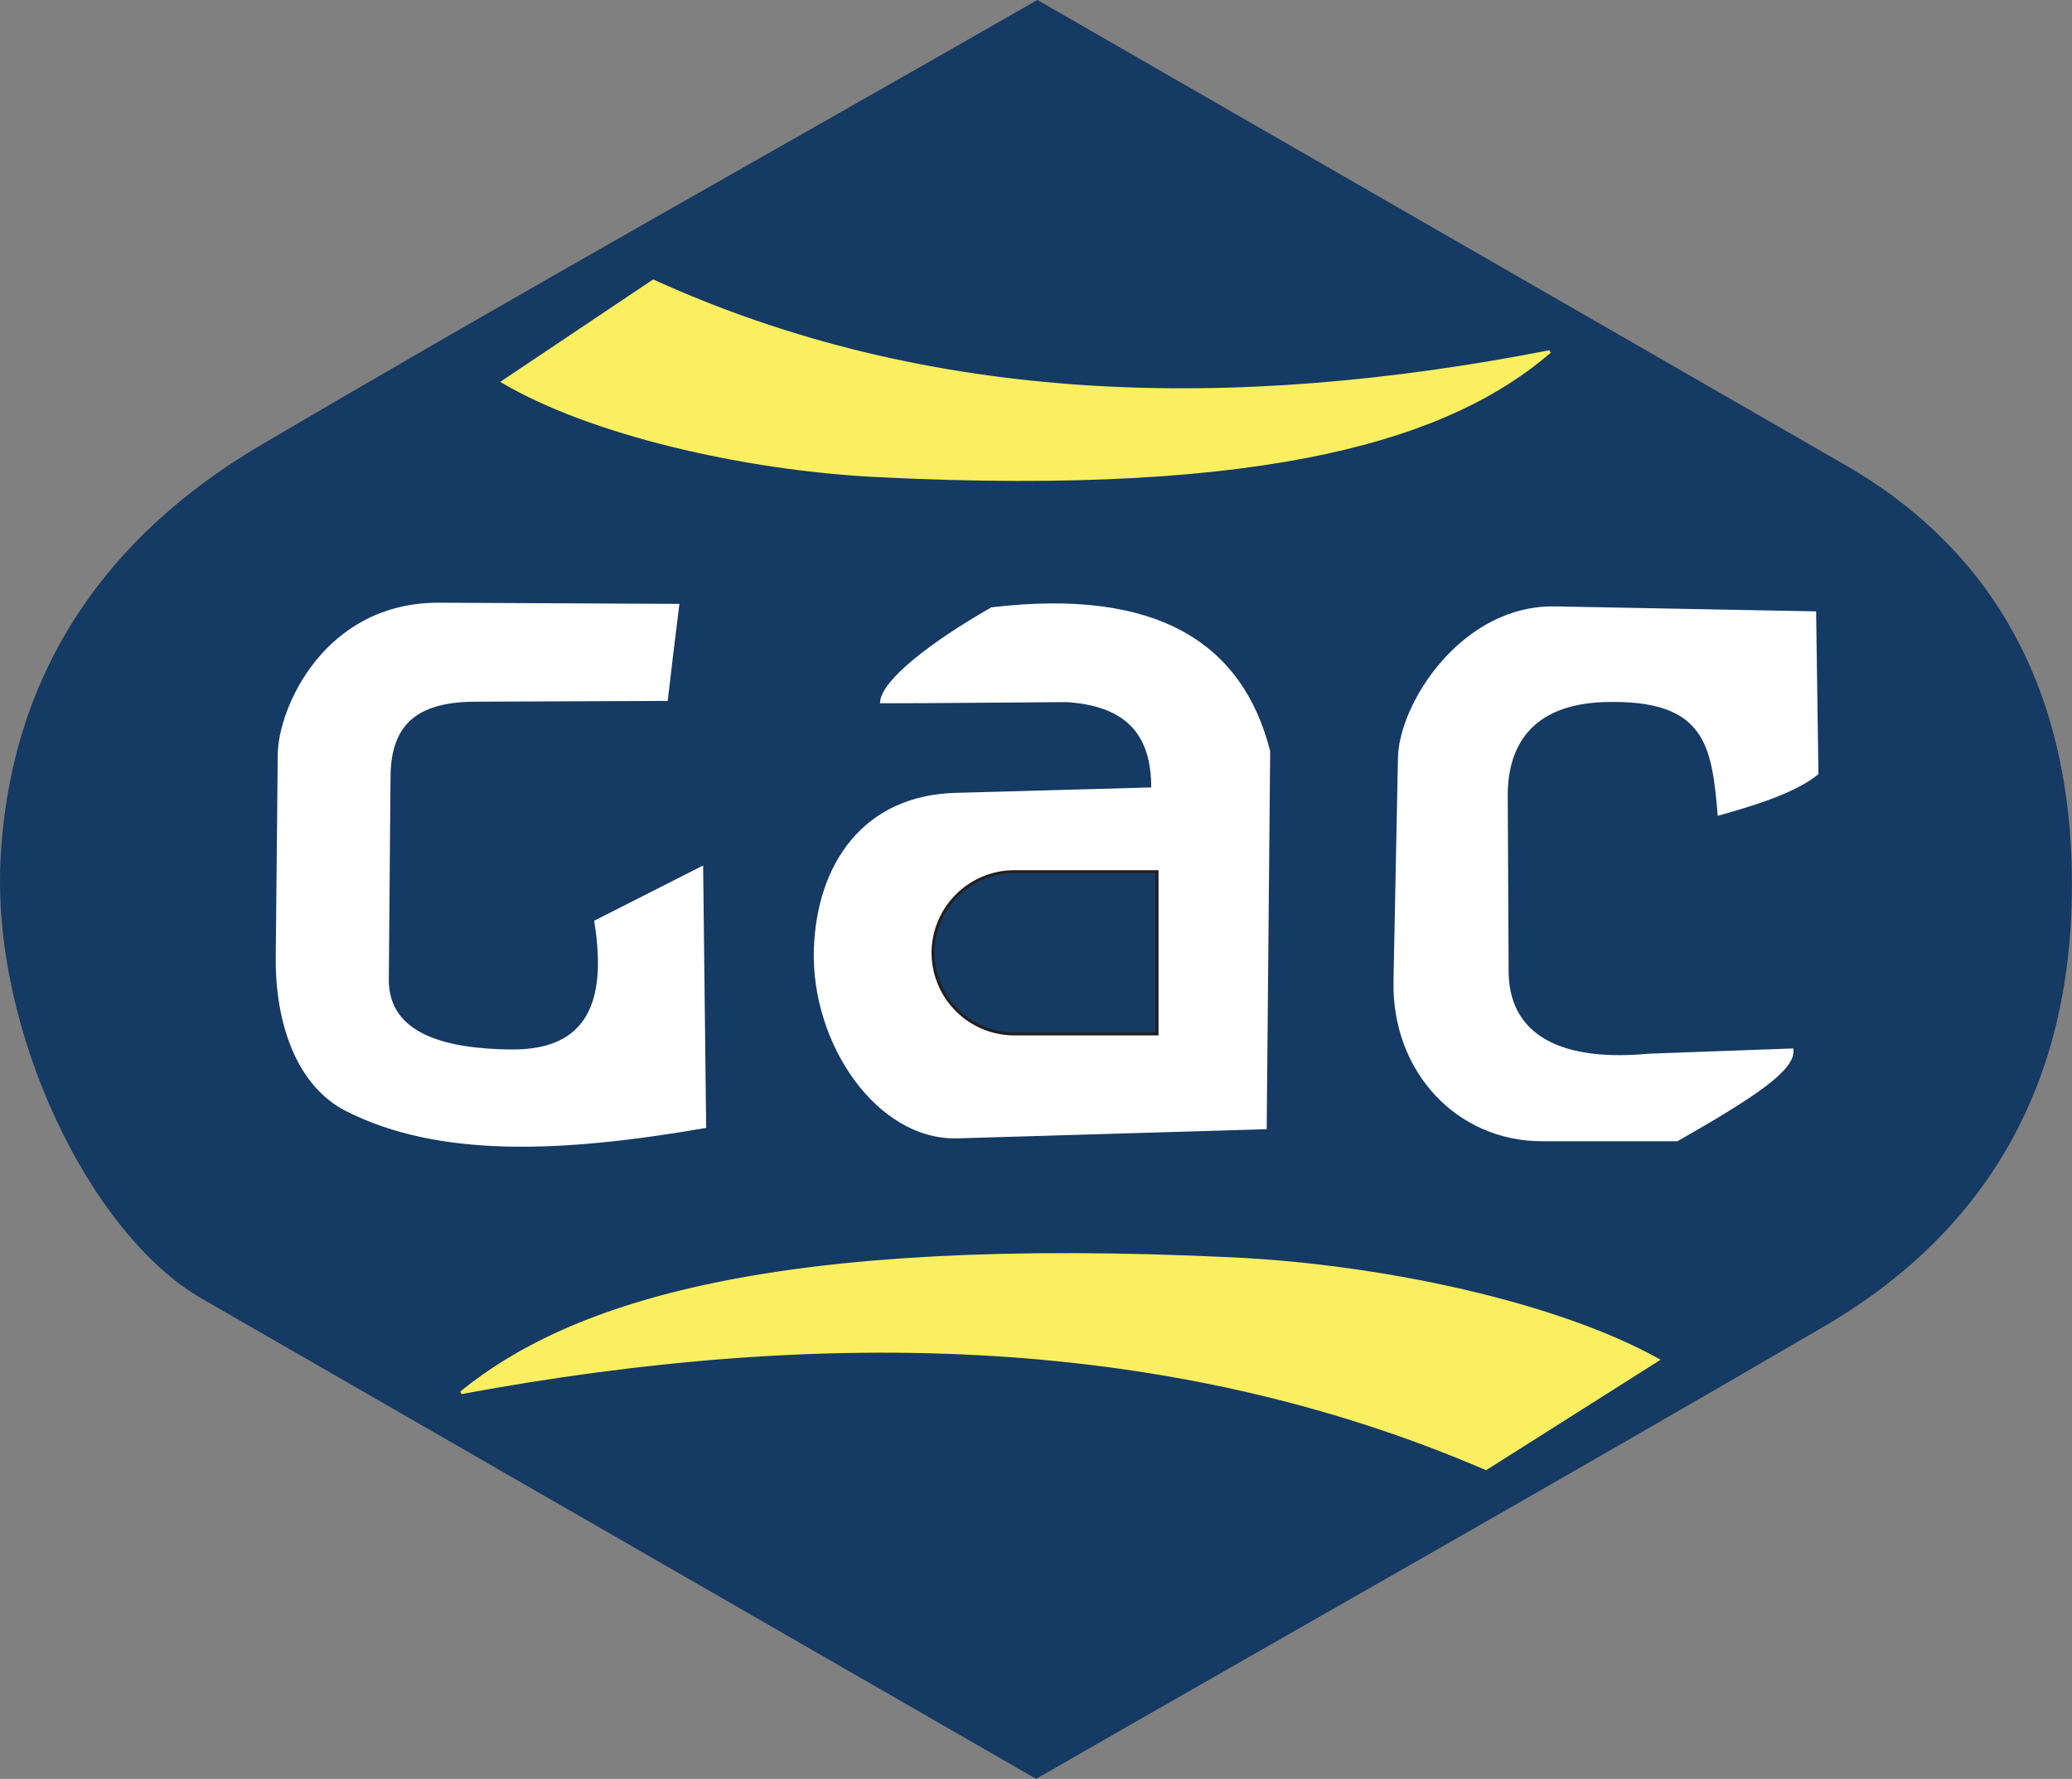
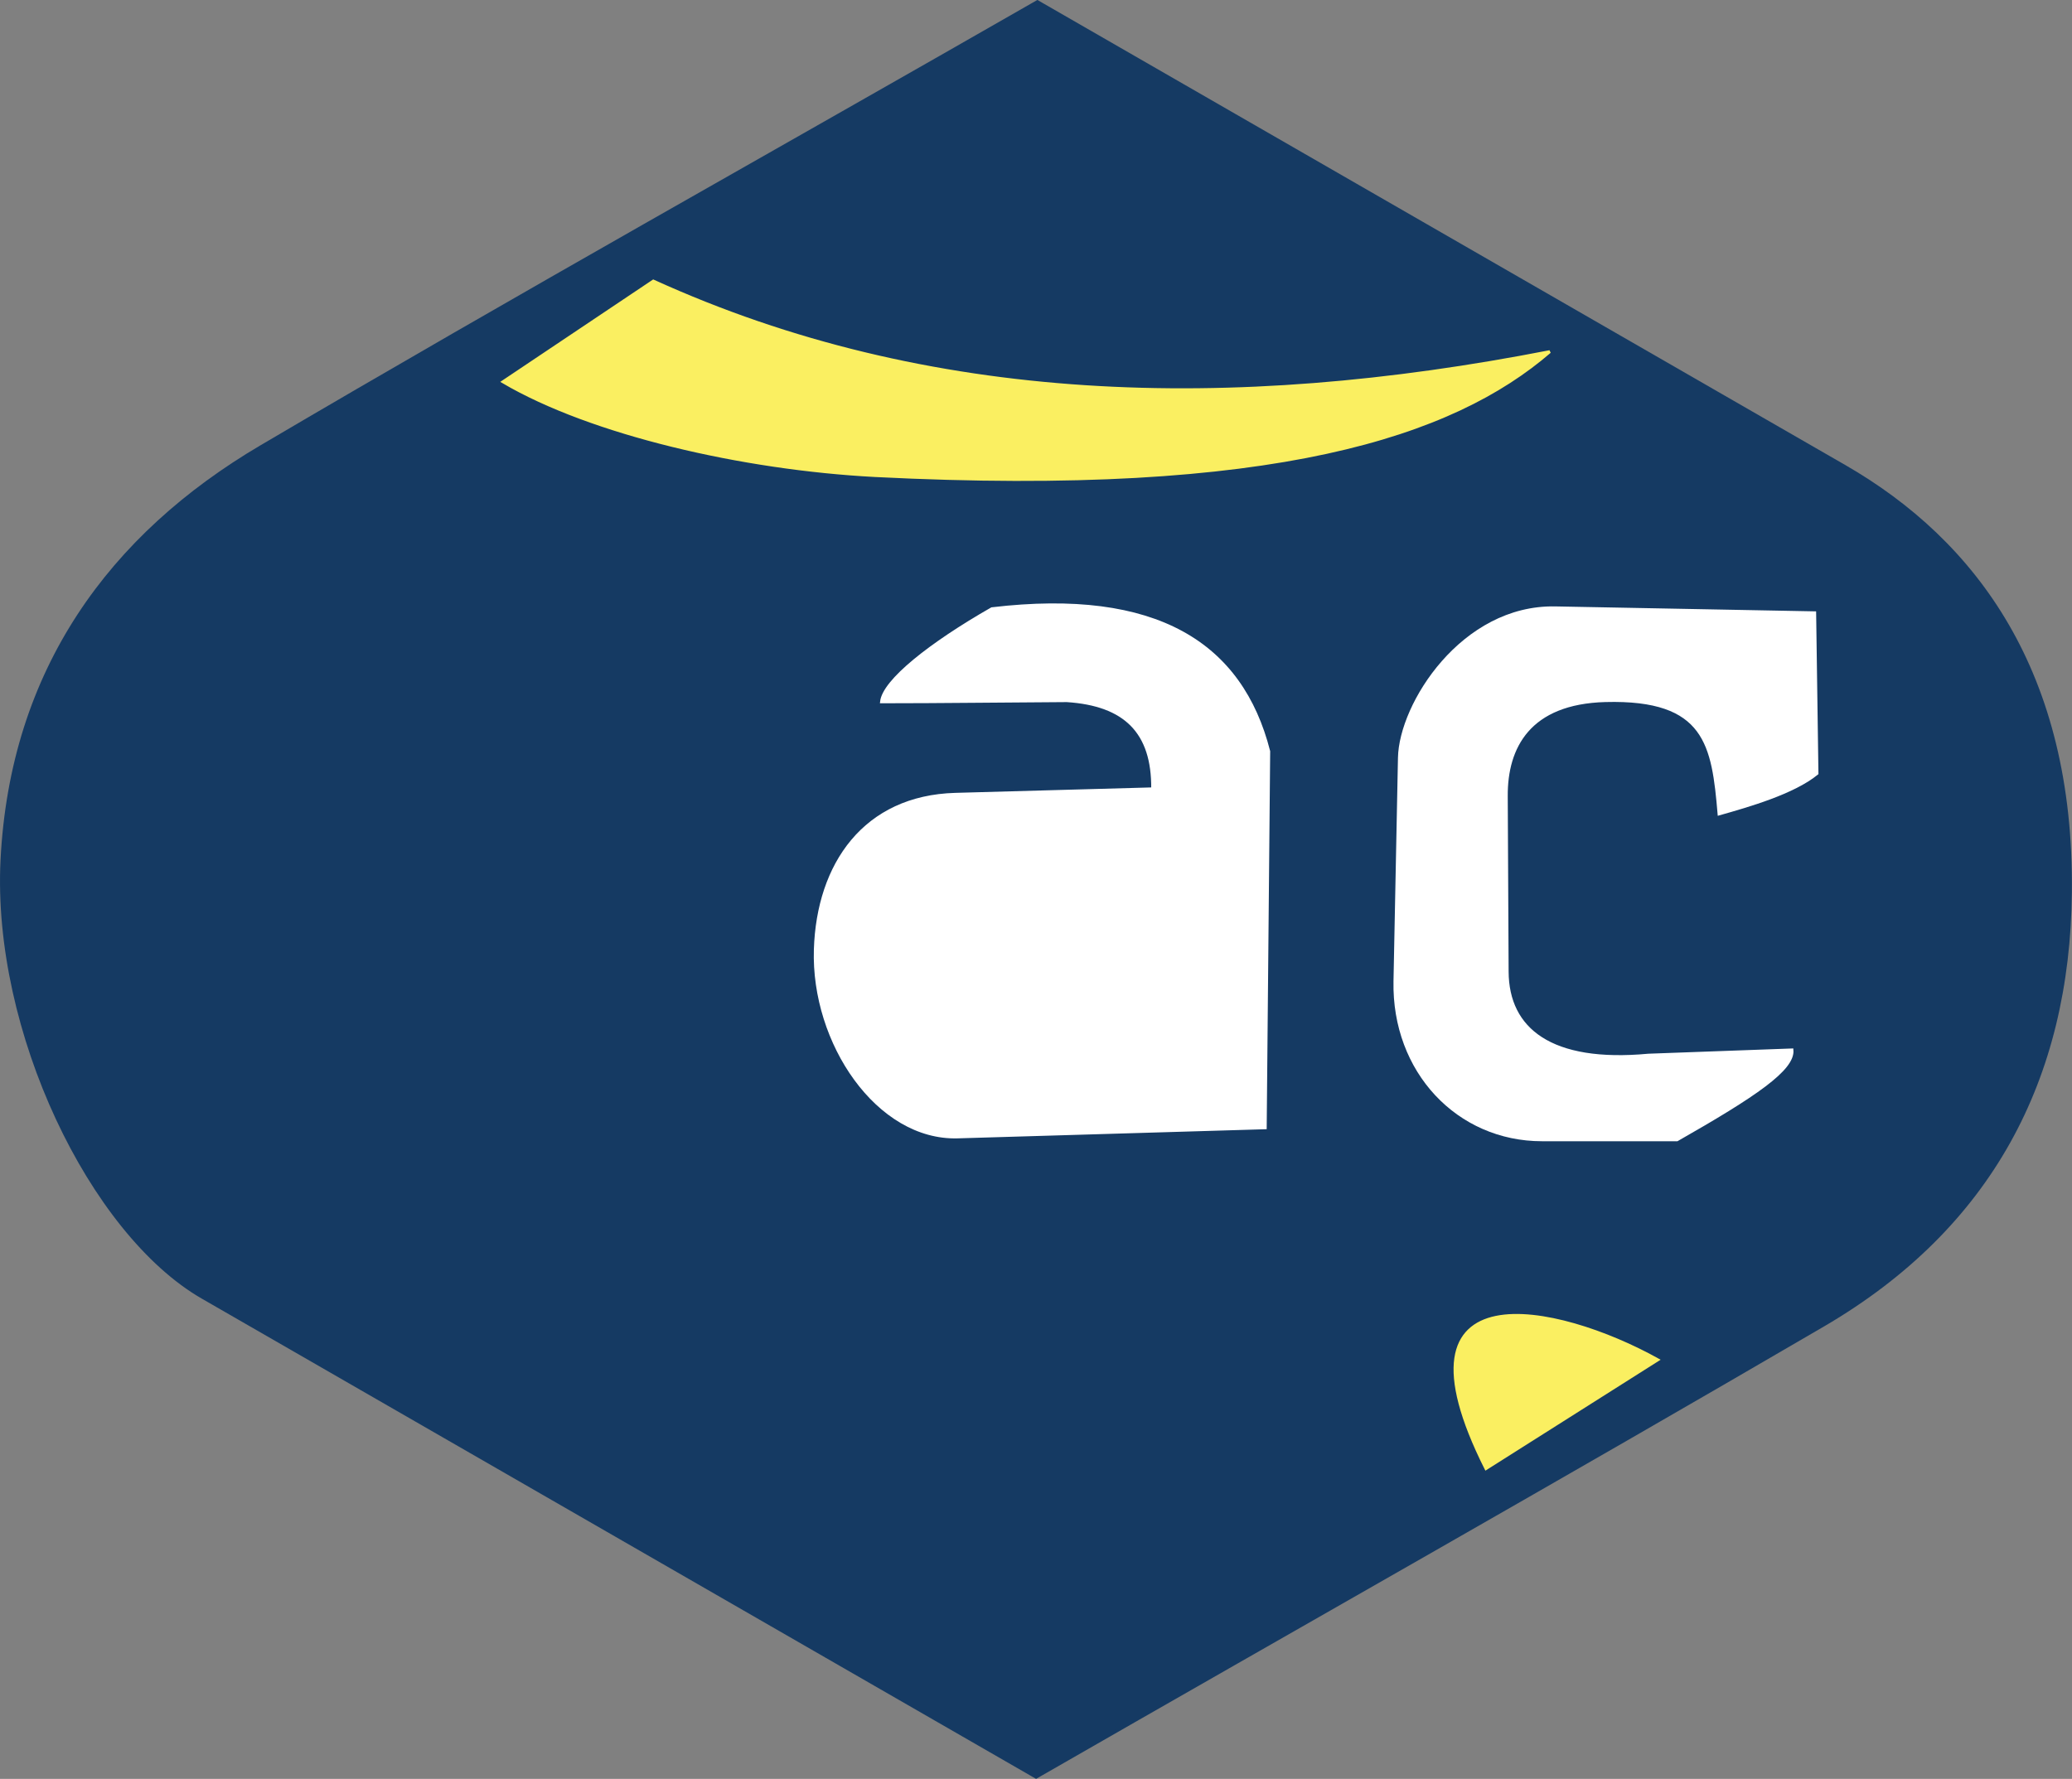
<svg xmlns="http://www.w3.org/2000/svg" id="Layer_1" data-name="Layer 1" viewBox="0 0 352.19 302.44">
  <rect x="0" y="0" width="352.19" height="302.44" fill="#808080" stroke="none" />
  <defs>
    <style>.cls-1,.cls-4{fill:#153a63;}.cls-1{stroke:#153a63;}.cls-1,.cls-2,.cls-3,.cls-4{stroke-miterlimit:2.61;stroke-width:0.5px;fill-rule:evenodd;}.cls-2{fill:#faef61;stroke:#faef61;}.cls-3{fill:#fff;stroke:#fff;}.cls-4{stroke:#231f20;}</style>
  </defs>
  <path class="cls-1" d="M339.69,100.78l-137.2-79C158.52,47,114.24,71.7,70.57,97.42c-25.63,15.09-42.45,38-44.07,70.3-1.45,29,15.12,63.43,34.08,74.35l141.69,81.58c44.6-25.62,89.39-50.91,133.81-76.85,28.53-16.66,41.67-42,42-73.56C378.49,135.93,362,113.62,339.69,100.78Z" transform="translate(-26.16 -21.5)" />
  <path class="cls-2" d="M111.66,86.41l25.55-17.12c46.74,21.27,98.15,22.59,152.37,12-16.46,14.18-46.66,24.5-114.66,21.06C152.34,101.17,126.58,95.19,111.66,86.41Z" transform="translate(-26.16 -21.5)" />
-   <path class="cls-2" d="M307.94,252.69l-29.2,18.49c-53.42-23-112.2-24.39-174.18-12.91,18.82-15.31,53.34-26.46,131.08-22.75C261.45,236.75,290.89,243.21,307.94,252.69Z" transform="translate(-26.16 -21.5)" />
-   <path class="cls-3" d="M141.36,124.42q-1,8-1.93,16l-32.28.13c-9.44,0-14.8,3.29-14.86,13L92,188c-.07,9.88,10.61,12.05,20.9,12.18,13.48.18,16.69-8.51,14.53-22l18-9.13.51,44c-24.48,4.23-45.2,5.07-60.86-2.87-8.36-4.25-11.91-14.92-11.8-25.93l.34-34.52c.08-7.69,7.77-25.59,27.21-25.51Z" transform="translate(-26.16 -21.5)" />
+   <path class="cls-2" d="M307.94,252.69l-29.2,18.49C261.45,236.75,290.89,243.21,307.94,252.69Z" transform="translate(-26.16 -21.5)" />
  <path class="cls-3" d="M194.75,125C184.26,131,176.36,137.27,176,140.82c10,0,21.52-.15,31.48-.2,9.93.64,14.7,5.35,14.61,15l-33.53.93c-15.46.43-23.35,11.92-23.81,26.37-.5,15.87,10.61,32.27,24.19,31.87l52.28-1.55q.3-32,.59-64C237.16,131,222.78,121.69,194.75,125Z" transform="translate(-26.16 -21.5)" />
  <path class="cls-3" d="M335,153c-4,3.28-11.67,5.47-16.64,6.88-1-11.67-2.09-19.73-19.32-19.27-13,.35-16.89,7.93-16.85,16.21l.15,29.88c.05,9.84,7.45,15.74,24,14.2l24.41-.89c.3,3.27-6.26,7.71-19.53,15.27H288.27c-14.3,0-25.3-11.64-25-26.95l.76-38c.18-9.13,10.73-25.77,26.46-25.48l44.12.84Z" transform="translate(-26.16 -21.5)" />
-   <path class="cls-4" d="M198.55,169.7h24.28v27.59H198.55a13.84,13.84,0,0,1-13.8-13.79h0A13.84,13.84,0,0,1,198.55,169.7Z" transform="translate(-26.16 -21.5)" />
</svg>